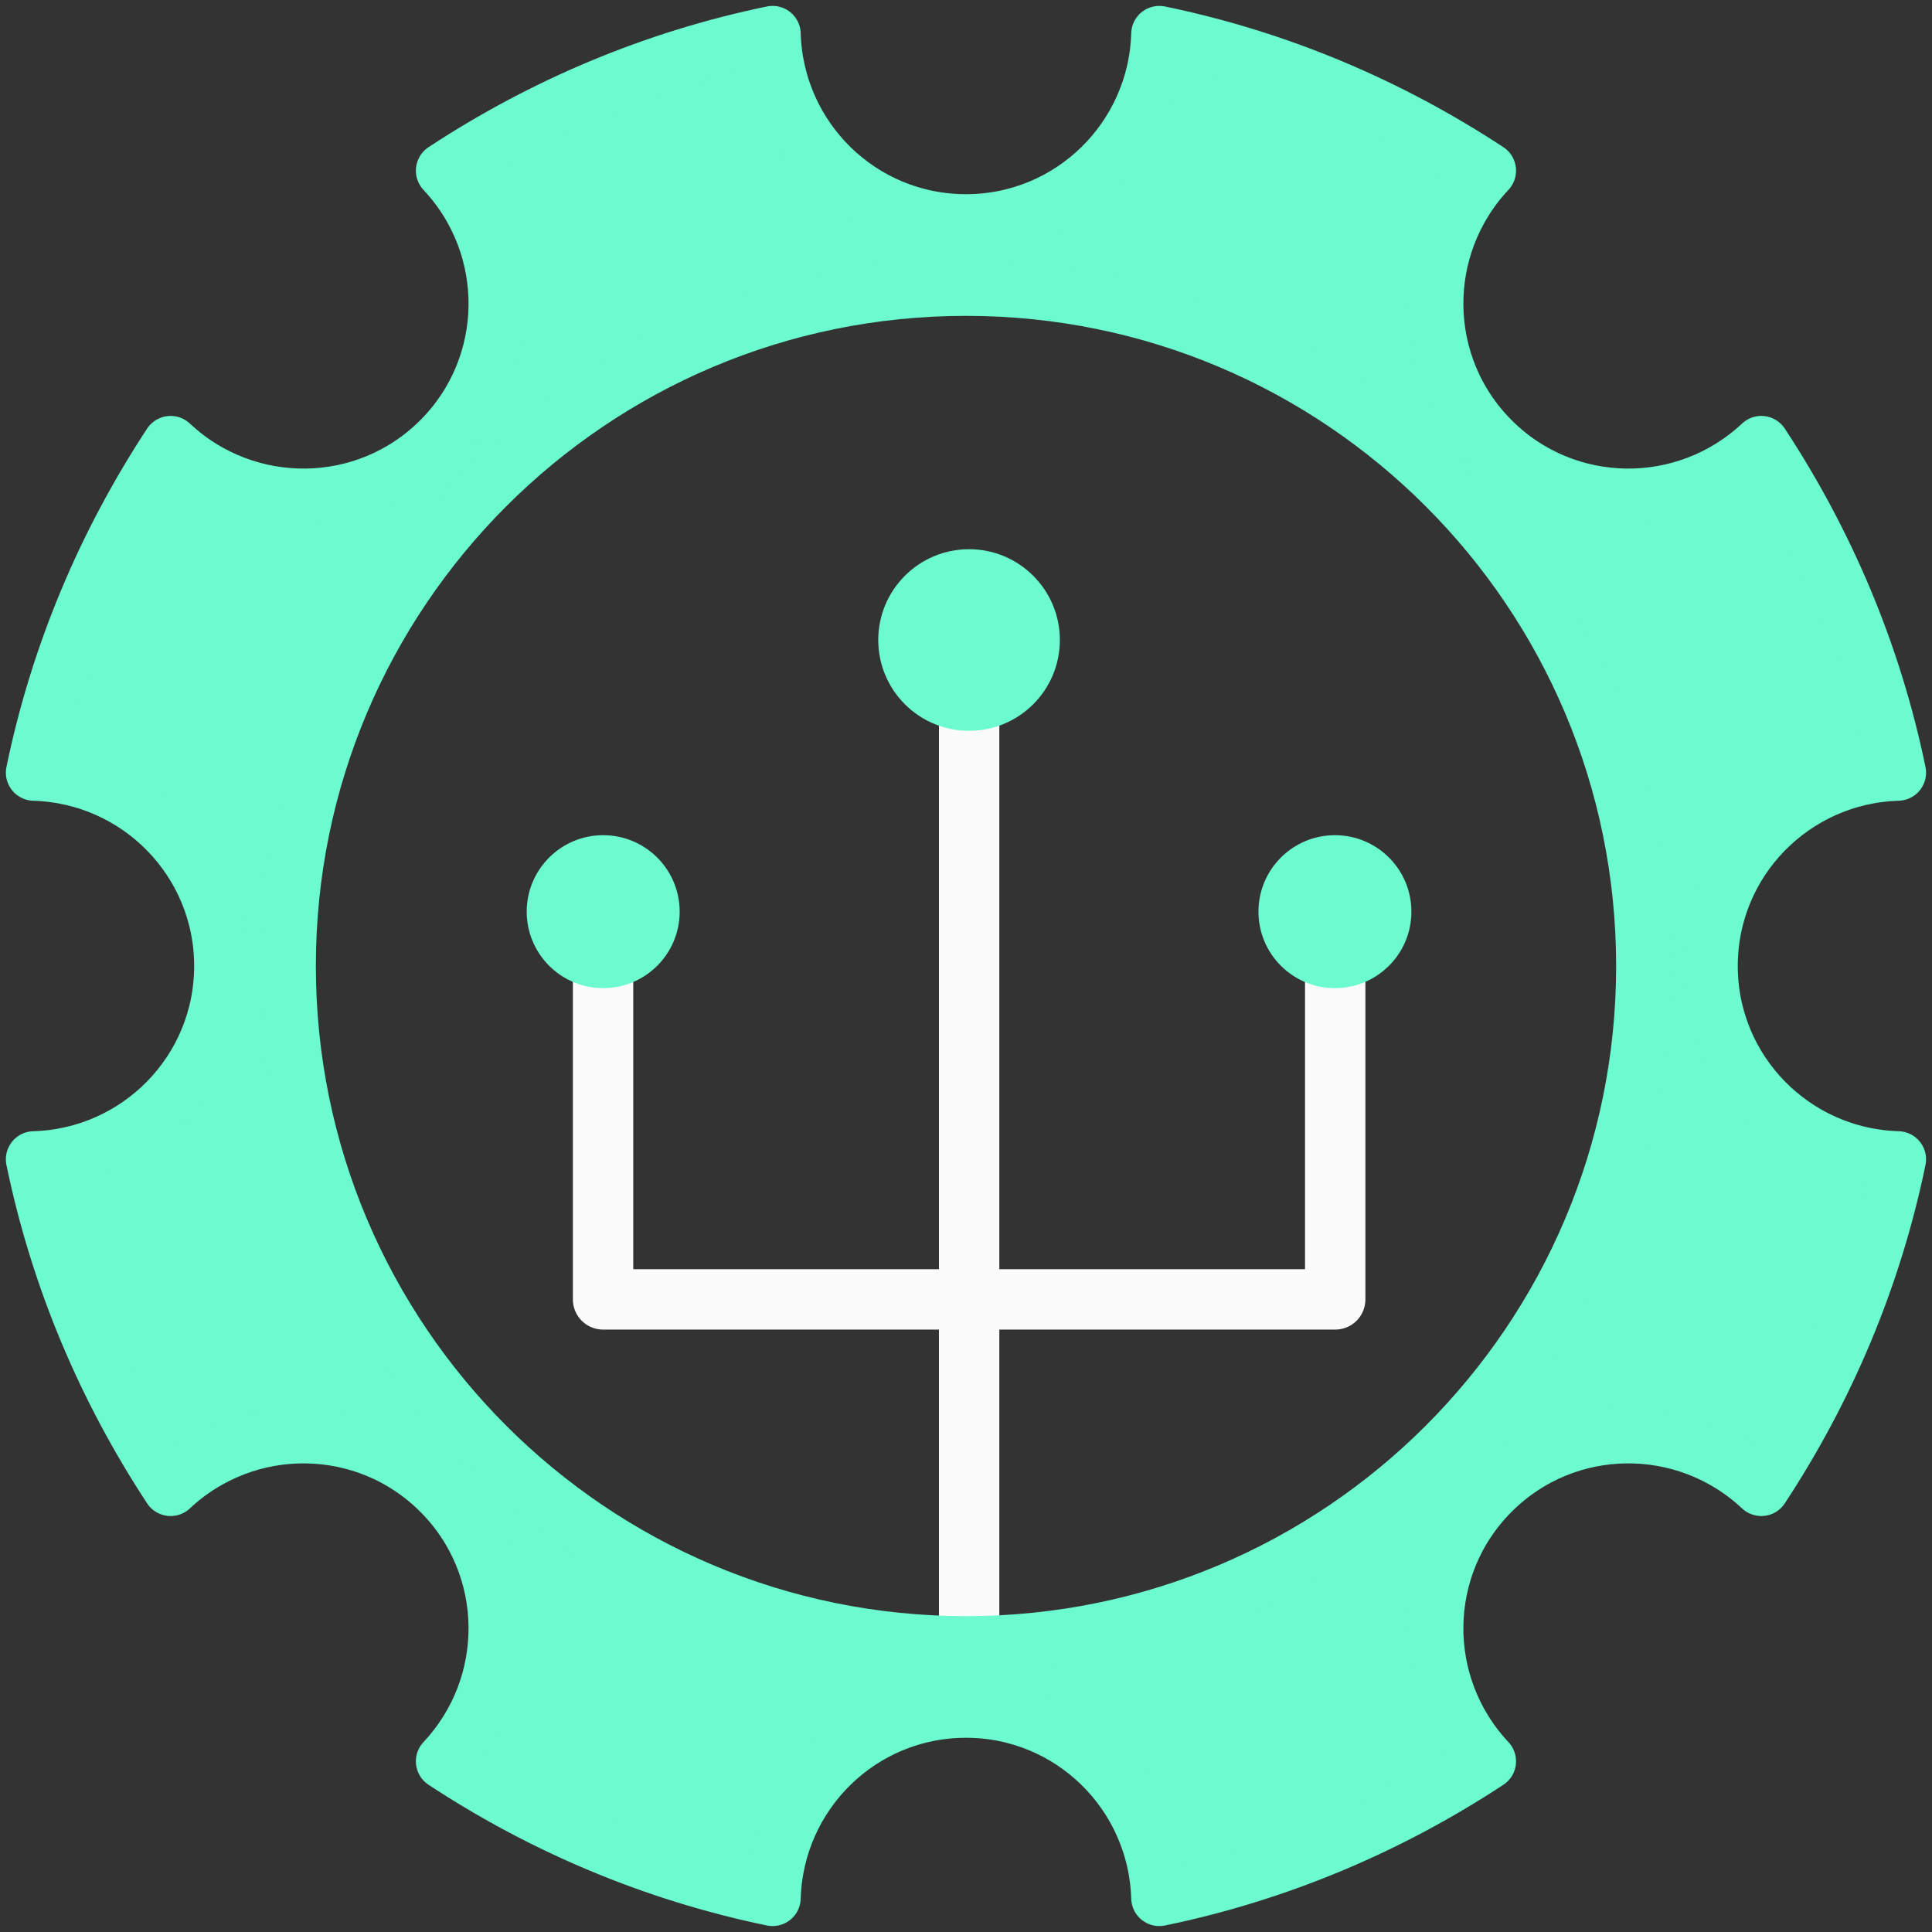
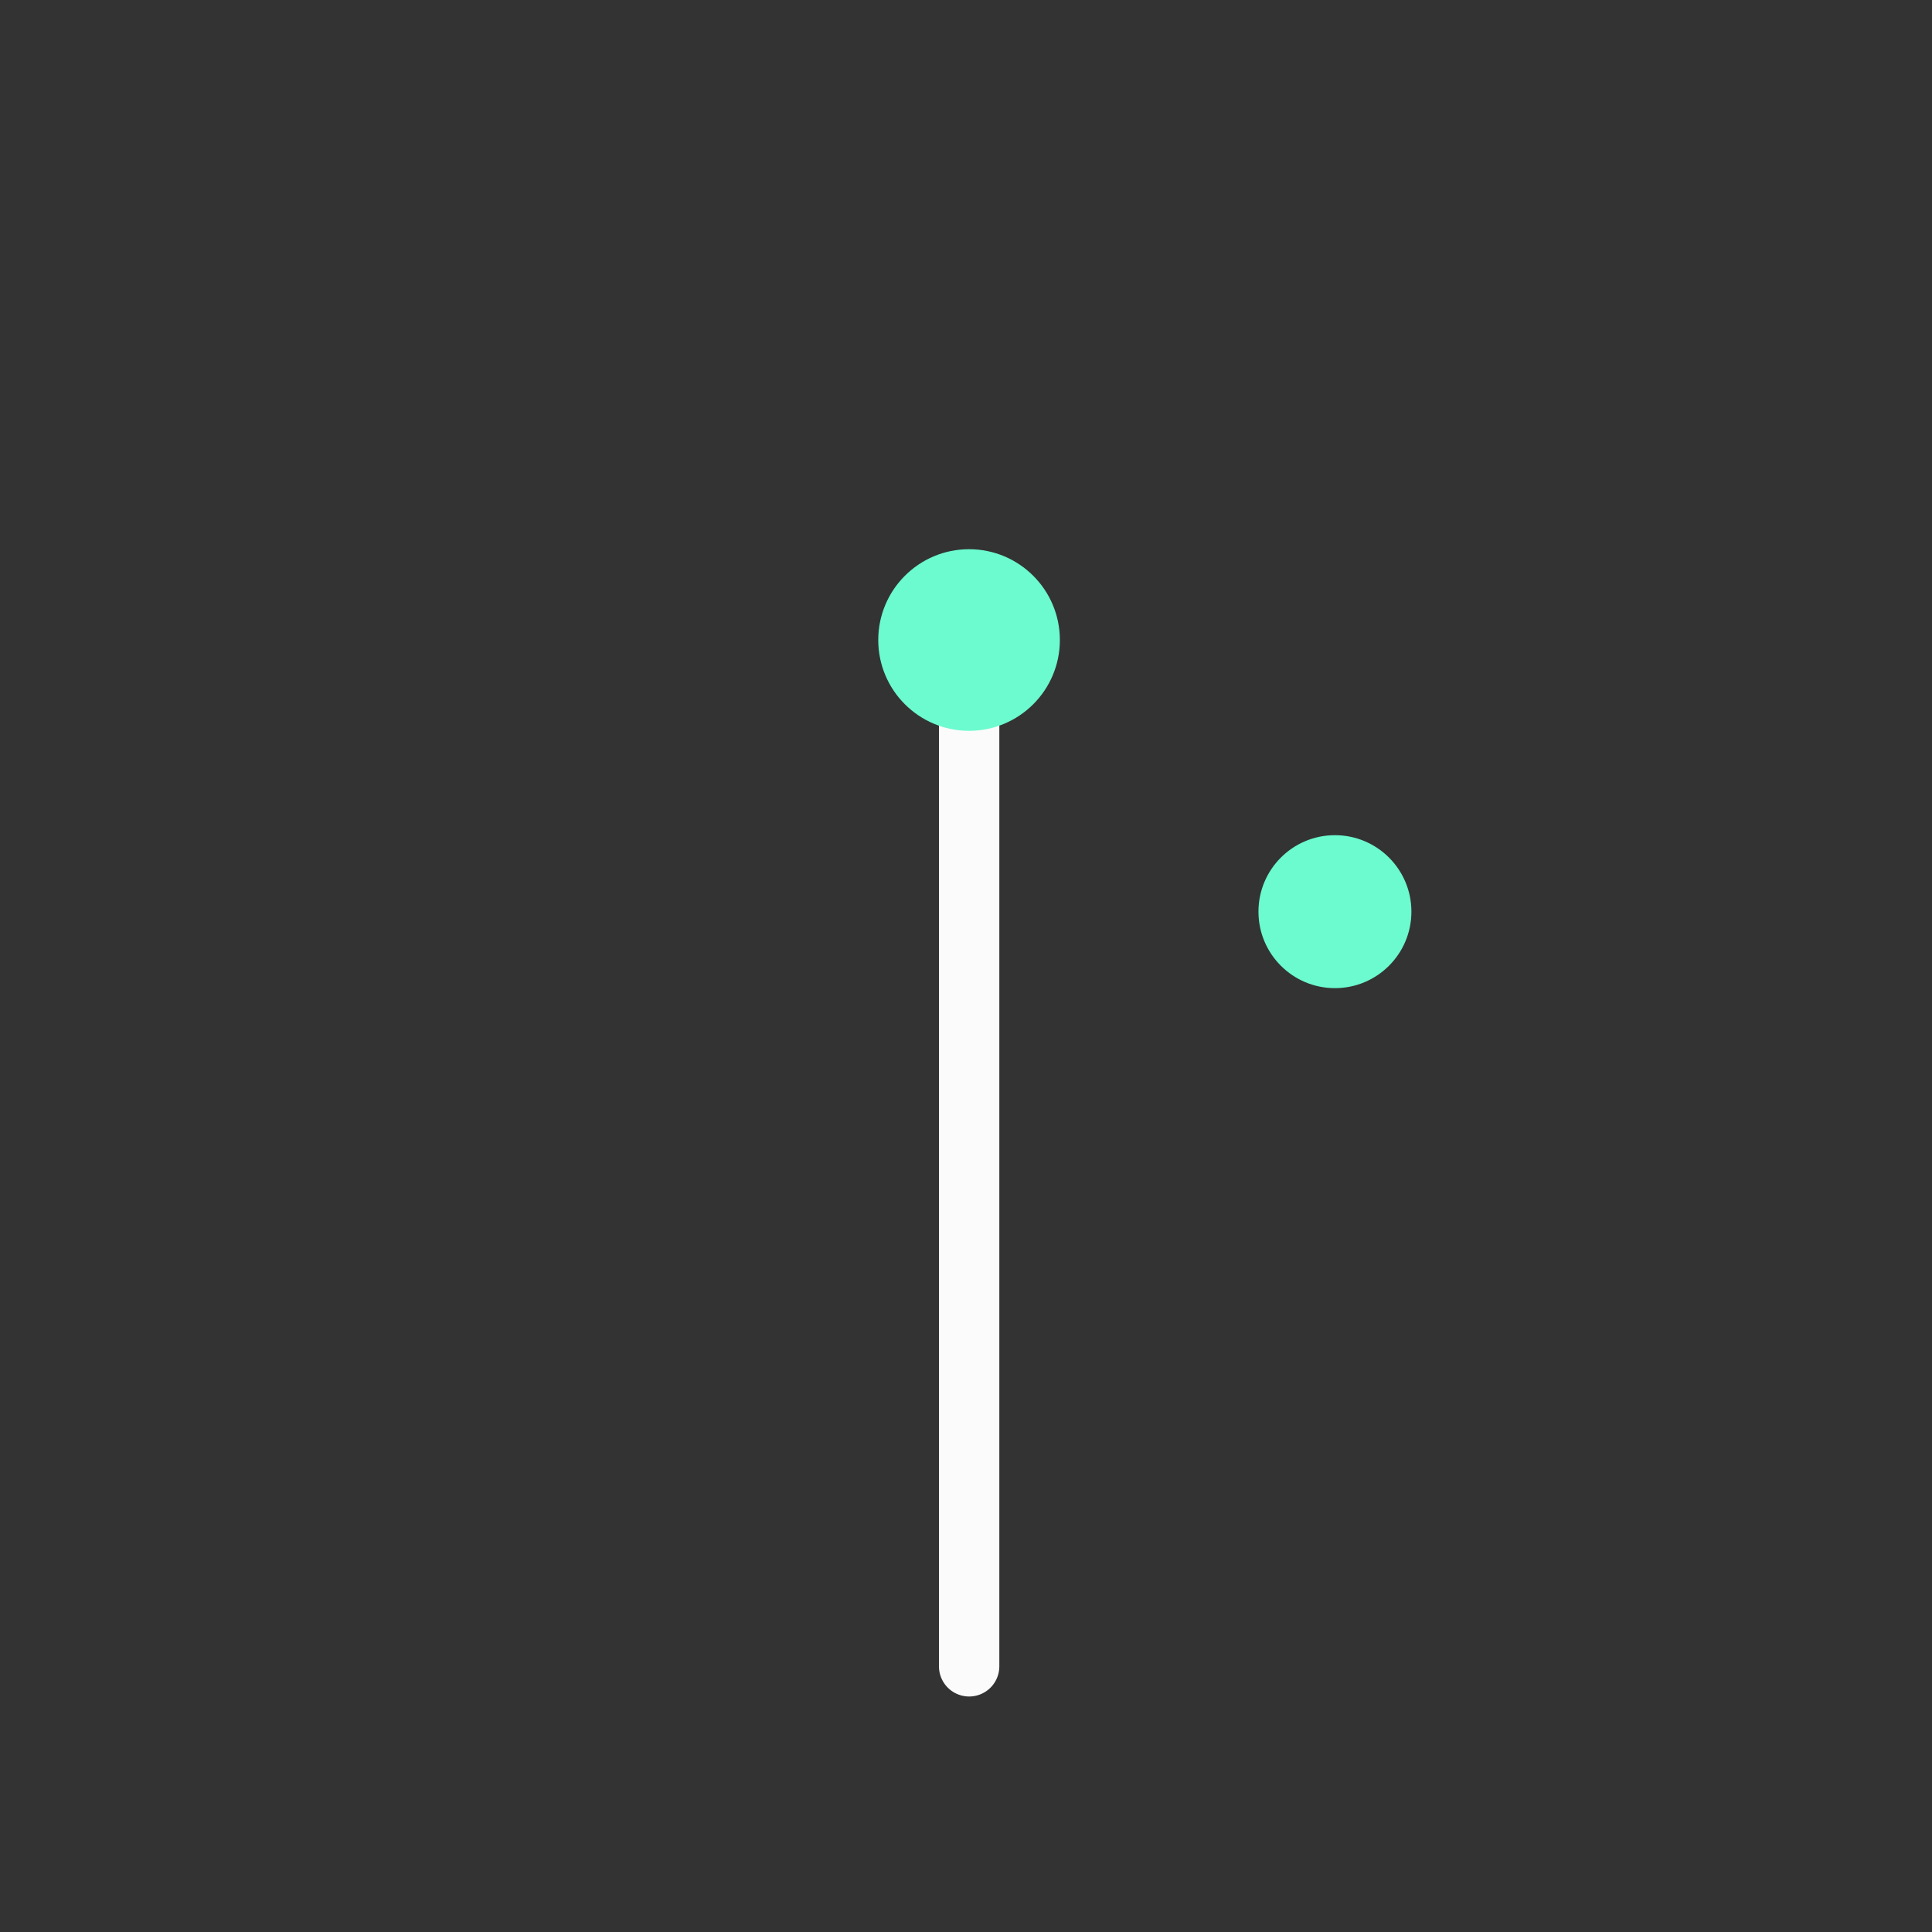
<svg xmlns="http://www.w3.org/2000/svg" id="Tech_Stack" data-name="Tech Stack" viewBox="0 0 48 48">
  <rect x="0" y="0" width="48" height="48" fill="#333333" stroke="none" />
  <defs>
    <style>.cls-1 {
        fill: none;
        stroke: #fbfbfb;
        stroke-width: 1.5px;
      }

      .cls-1, .cls-2 {
        stroke-linecap: round;
        stroke-linejoin: round;
      }

      .cls-3, .cls-2 {
        fill: #6bfbce;
      }

      .cls-2 {
        stroke: #6bfbce;
        stroke-width: 1.397px;
      }</style>
  </defs>
  <g>
    <g>
      <line class="cls-1" x1="24.078" y1="41.399" x2="24.078" y2="16.473" />
      <g>
-         <polyline class="cls-1" points="24.219 32.283 14.983 32.283 14.983 23.542" />
-         <polyline class="cls-1" points="23.937 32.283 33.173 32.283 33.173 23.542" />
-       </g>
-       <circle class="cls-3" cx="14.986" cy="22.65" r="1.9" />
+         </g>
      <circle class="cls-3" cx="33.166" cy="22.65" r="1.9" />
    </g>
    <circle class="cls-3" cx="24.076" cy="15.901" r="2.256" />
  </g>
-   <path class="cls-2" d="M42.476,24c0-2.613,2.083-4.728,4.678-4.804-.612-2.964-1.787-5.719-3.395-8.164-1.889,1.772-4.85,1.748-6.695-.097-1.845-1.845-1.869-4.806-.097-6.695-2.445-1.608-5.2-2.783-8.164-3.395-.076,2.595-2.191,4.678-4.804,4.678s-4.728-2.083-4.804-4.678c-2.964.612-5.719,1.787-8.164,3.395,1.772,1.889,1.748,4.85-.097,6.695-1.845,1.845-4.806,1.869-6.695.097-1.608,2.445-2.783,5.2-3.395,8.164,2.595.076,4.678,2.191,4.678,4.804s-2.083,4.728-4.678,4.803c.612,2.964,1.787,5.719,3.395,8.164,1.889-1.772,4.85-1.748,6.695.097s1.869,4.806.097,6.695c2.445,1.608,5.2,2.783,8.164,3.395.076-2.595,2.191-4.678,4.804-4.678s4.728,2.083,4.804,4.678c2.964-.612,5.719-1.787,8.164-3.395-1.772-1.889-1.748-4.85.097-6.695,1.845-1.845,4.806-1.869,6.695-.097,1.608-2.445,2.783-5.2,3.395-8.164-2.595-.076-4.678-2.191-4.678-4.803ZM24,40.851c-9.307,0-16.851-7.545-16.851-16.851S14.694,7.149,24,7.149s16.851,7.545,16.851,16.851-7.544,16.851-16.851,16.851Z" />
</svg>